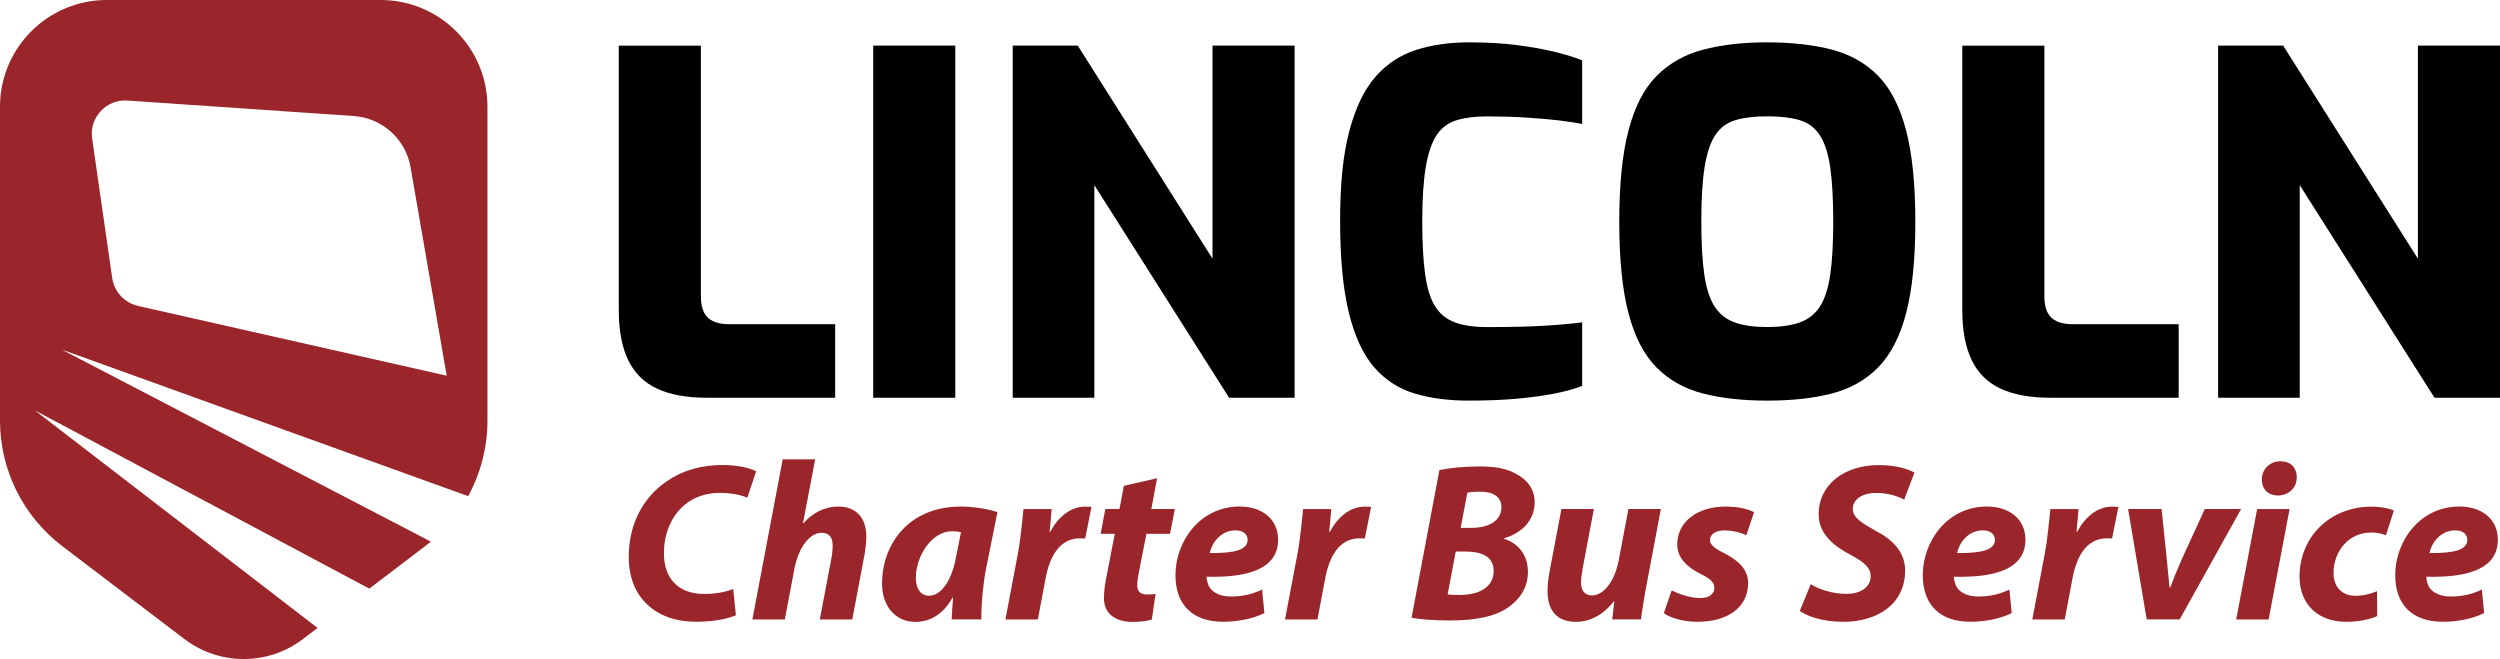
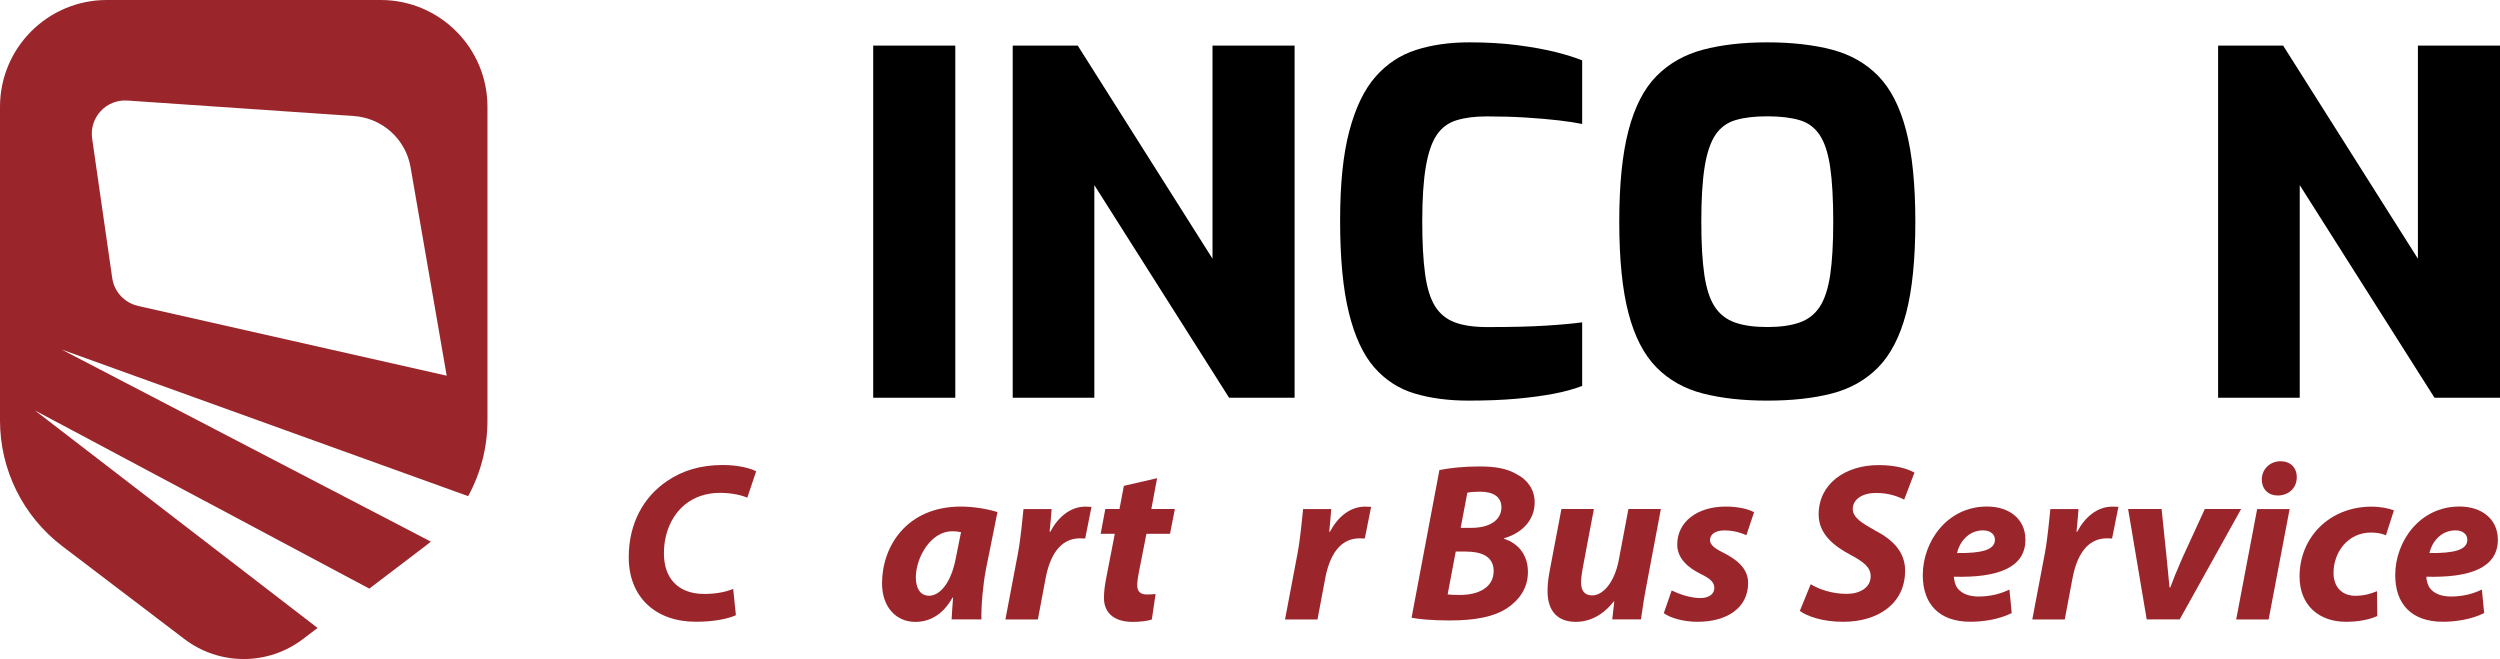
<svg xmlns="http://www.w3.org/2000/svg" id="Layer_1" data-name="Layer 1" viewBox="0 0 537.79 141.77">
  <defs>
    <style>
      .cls-1 {
        fill: #9a262c;
      }
    </style>
  </defs>
  <path class="cls-1" d="M81.88,0H22.97C10.29,0,0,10.28,0,22.97v67.5c0,10.61,4.96,20.6,13.4,27.02l26.27,19.98c7.53,5.73,17.97,5.73,25.5,0l3.14-2.39L7.51,88.29l71.93,38.33,12.01-9.13c.42-.32.82-.65,1.23-.98L13.26,75.19l87.45,31.54c2.69-4.92,4.15-10.5,4.15-16.26V22.97C104.86,10.29,94.58,0,81.89,0h-.01ZM29.66,65.79c-2.9-.66-5.09-3.03-5.52-5.97l-4.32-30.02c-.65-4.52,3.03-8.48,7.58-8.17l48.7,3.33c6.13.42,11.18,4.97,12.22,11.02l7.77,44.84-66.45-15.02h.02Z" />
  <g>
-     <path d="M152,85.56c-4.29,0-7.83-.65-10.62-1.94-2.79-1.29-4.87-3.33-6.23-6.12-1.36-2.79-2.04-6.4-2.04-10.82V9.82h17.66v53.9c0,1.43.22,2.59.66,3.47.44.89,1.12,1.53,2.04,1.94s1.99.61,3.22.61h22.97v15.82h-27.67.01Z" />
    <path d="M187.84,85.56V9.81h17.66v75.75h-17.66Z" />
    <path d="M217.85,85.56V9.81h13.99l28.99,45.84V9.81h17.66v75.75h-14.09l-28.99-45.74v45.74h-17.56Z" />
    <path d="M315.95,86.18c-4.36,0-8.24-.51-11.64-1.53s-6.3-2.89-8.68-5.61-4.2-6.64-5.46-11.74-1.89-11.71-1.89-19.8.66-14.34,1.99-19.35c1.33-5,3.2-8.88,5.62-11.64s5.32-4.68,8.73-5.77c3.4-1.09,7.21-1.63,11.43-1.63,3.81,0,7.28.2,10.41.61,3.13.41,5.85.9,8.17,1.48,2.31.58,4.22,1.17,5.72,1.79v13.68c-1.29-.27-2.96-.53-5-.77s-4.39-.44-7.04-.61c-2.65-.17-5.48-.25-8.47-.25-2.52,0-4.68.27-6.48.82-1.8.54-3.23,1.6-4.29,3.16-1.06,1.57-1.84,3.85-2.35,6.84-.51,3-.77,6.91-.77,11.74,0,4.56.2,8.34.61,11.33.41,3,1.12,5.31,2.14,6.94s2.43,2.79,4.24,3.47c1.8.68,4.13,1.02,6.99,1.02,5.17,0,9.38-.1,12.61-.31,3.23-.2,5.83-.44,7.81-.71v13.68c-1.77.68-3.81,1.24-6.12,1.68-2.32.44-4.97.8-7.96,1.07-3,.27-6.43.41-10.31.41h0Z" />
    <path d="M380.17,86.18c-5.24,0-9.85-.51-13.83-1.53-3.98-1.02-7.32-2.89-10-5.61-2.69-2.72-4.7-6.6-6.02-11.64-1.33-5.04-1.99-11.6-1.99-19.7s.66-14.58,1.99-19.65c1.33-5.07,3.33-8.97,6.02-11.69s6.02-4.61,10-5.67c3.98-1.05,8.59-1.58,13.83-1.58s9.95.53,13.94,1.58c3.98,1.06,7.3,2.94,9.95,5.67,2.65,2.72,4.65,6.62,5.97,11.69,1.33,5.07,1.99,11.62,1.99,19.65s-.66,14.67-1.99,19.7c-1.33,5.04-3.34,8.92-6.02,11.64-2.69,2.72-6.01,4.59-9.95,5.61-3.95,1.02-8.58,1.53-13.88,1.53h0ZM380.17,70.35c2.79,0,5.1-.32,6.94-.97s3.28-1.77,4.34-3.37c1.05-1.6,1.8-3.88,2.25-6.84.44-2.96.66-6.79.66-11.49s-.22-8.74-.66-11.74c-.44-2.99-1.19-5.29-2.25-6.89s-2.5-2.67-4.34-3.21-4.15-.82-6.94-.82-5,.27-6.84.82c-1.84.54-3.28,1.62-4.34,3.21-1.06,1.6-1.82,3.9-2.3,6.89-.48,3-.71,6.91-.71,11.74s.22,8.53.66,11.49,1.19,5.24,2.25,6.84c1.05,1.6,2.5,2.72,4.34,3.37s4.15.97,6.94.97h0Z" />
-     <path d="M441.01,85.56c-4.29,0-7.83-.65-10.62-1.94-2.79-1.29-4.87-3.33-6.23-6.12s-2.04-6.4-2.04-10.82V9.82h17.66v53.9c0,1.43.22,2.59.66,3.47.44.89,1.12,1.53,2.04,1.94s1.99.61,3.22.61h22.97v15.82h-27.67.01Z" />
    <path d="M477.15,85.56V9.81h13.99l28.99,45.84V9.81h17.66v75.75h-14.09l-28.99-45.74v45.74h-17.56,0Z" />
  </g>
  <g>
    <path class="cls-1" d="M158.31,132.34c-1.73.77-4.69,1.41-8.61,1.41-8.67,0-14.45-5.28-14.45-13.88,0-7.37,3.28-13.06,8.25-16.39,3.4-2.33,7.38-3.45,11.99-3.45,3.55,0,6.21.81,7.17,1.36l-1.91,5.68c-.96-.45-3.12-1.05-5.93-1.05s-5.5.88-7.49,2.53c-2.73,2.25-4.51,5.95-4.51,10.51,0,5.23,2.95,8.71,8.69,8.71,2.31,0,4.58-.39,6.21-1.09l.58,5.66h.01Z" />
-     <path class="cls-1" d="M161.85,133.25l6.52-34.44h6.99l-2.63,13.75h.1c1.95-2.17,4.43-3.59,7.54-3.59,3.7,0,5.99,2.33,5.99,6.43,0,1.12-.19,2.92-.45,4.27l-2.57,13.58h-6.98l2.46-13c.18-.93.3-1.94.3-2.94,0-1.57-.65-2.7-2.4-2.7-2.44,0-4.93,3-5.83,7.77l-2.06,10.87h-6.98,0Z" />
    <path class="cls-1" d="M204.71,133.25c.05-1.38.19-3.01.31-4.7h-.12c-2.18,3.94-5.22,5.23-7.98,5.23-4.25,0-7.18-3.31-7.18-8.27,0-8,5.32-16.54,16.99-16.54,2.83,0,5.86.56,7.84,1.19l-2.5,12.41c-.58,3.05-1.03,7.71-.95,10.67h-6.41,0ZM206.73,114.48c-.53-.12-1.2-.2-1.91-.2-4.52,0-7.8,5.53-7.81,9.94,0,2.33.94,3.93,2.87,3.93,2.08,0,4.67-2.38,5.75-8.19l1.1-5.48Z" />
    <path class="cls-1" d="M216.28,133.25l2.68-14.13c.67-3.57.97-7.57,1.21-9.61h6.05c-.12,1.6-.25,3.21-.43,4.87h.15c1.67-3.15,4.31-5.4,7.56-5.4.44,0,.9.02,1.3.05l-1.36,6.81c-.31-.02-.69-.04-1.1-.04-4.45,0-6.54,3.97-7.42,8.63l-1.66,8.82h-6.98,0Z" />
    <path class="cls-1" d="M248.91,102.87l-1.24,6.63h5.06l-1.04,5.33h-5.07l-1.59,8.05c-.2.94-.39,2.17-.39,3.01,0,1.16.51,1.99,2.02,1.99.62,0,1.31-.02,1.92-.1l-.8,5.47c-.91.35-2.62.53-4.12.53-4.2,0-6.18-2.14-6.18-5.11,0-1.3.14-2.59.5-4.4l1.83-9.44h-3.04l1-5.33h3.05l.94-4.99,7.13-1.64h.02Z" />
-     <path class="cls-1" d="M271.99,131.88c-2.76,1.39-6.22,1.87-8.87,1.87-6.78,0-10.26-3.84-10.26-10.04,0-7.21,5.24-14.75,13.81-14.75,4.82,0,8.26,2.71,8.27,7.12,0,6.03-5.89,8.23-15.39,7.98.02.68.26,1.76.75,2.44.92,1.2,2.5,1.82,4.54,1.82,2.55,0,4.78-.58,6.66-1.5l.49,5.05h0ZM265.82,114.09c-3.24,0-5.12,2.69-5.59,4.88,5.42.06,8.15-.7,8.15-2.87,0-1.18-.99-2.01-2.57-2.01h.01Z" />
    <path class="cls-1" d="M276.43,133.25l2.68-14.13c.67-3.57.97-7.57,1.21-9.61h6.05c-.13,1.6-.25,3.21-.43,4.87h.15c1.67-3.15,4.31-5.4,7.56-5.4.44,0,.9.02,1.3.05l-1.36,6.81c-.3-.02-.69-.04-1.1-.04-4.45,0-6.54,3.97-7.42,8.63l-1.66,8.82h-6.98Z" />
    <path class="cls-1" d="M309.66,101.11c2.34-.47,5.36-.77,8.58-.77,3.42,0,5.91.42,8.09,1.71,2.18,1.12,3.8,3.21,3.8,5.99,0,4.12-3.04,6.73-6.58,7.75v.12c3.12.98,5.14,3.55,5.13,7.13,0,3.52-1.92,6.07-4.46,7.77-2.79,1.87-6.91,2.66-12.33,2.66-3.68,0-6.64-.26-8.24-.59l5.99-31.77h.02ZM311.41,127.86c.81.11,1.67.12,2.69.12,3.78,0,7.21-1.5,7.21-5.14,0-3.22-2.73-4.19-5.99-4.19h-2.17l-1.74,9.2h0ZM314.22,113.55h2.32c3.84,0,6.44-1.63,6.44-4.42,0-2.36-1.9-3.36-4.58-3.36-1.22,0-2.2.08-2.75.22l-1.44,7.57h.01Z" />
    <path class="cls-1" d="M357.28,109.5l-3.02,16.01c-.59,3-.96,5.6-1.27,7.73h-6.17l.44-3.86-.1-.02c-2.43,3.09-5.31,4.41-8.17,4.41-3.8,0-6.09-2.16-6.09-6.64,0-1.31.16-2.74.47-4.38l2.52-13.26h6.98l-2.4,12.71c-.2,1.1-.36,2.27-.36,3.14,0,1.52.62,2.74,2.39,2.74,2.36,0,4.82-2.85,5.72-7.58l2.08-11.01h6.98Z" />
    <path class="cls-1" d="M359.6,127.01c1.35.67,3.89,1.65,6.19,1.64,1.97,0,2.99-.97,2.99-2.16s-.77-1.97-2.96-3.04c-2.73-1.34-5.02-3.36-5.02-6.3,0-4.92,4.32-8.18,10.43-8.18,2.77,0,4.93.57,6.1,1.22l-1.66,4.94c-1-.46-2.66-1.03-4.74-1.03-1.85,0-3.08.8-3.08,2.08,0,.99.97,1.79,2.89,2.73,2.58,1.32,5.31,3.19,5.31,6.48,0,5.43-4.61,8.37-10.9,8.37-3,0-5.84-.82-7.24-1.86l1.7-4.89h0Z" />
    <path class="cls-1" d="M389.52,125.68c1.92,1.16,4.69,2.07,7.72,2.07,2.7.02,5.17-1.26,5.17-3.8,0-1.87-1.43-3.05-4.42-4.64-3.47-1.85-6.77-4.42-6.77-8.65,0-6.61,5.77-10.61,12.87-10.61,3.99,0,6.33.86,7.74,1.61l-2.21,5.82c-1.06-.58-3.39-1.49-6.08-1.43-3.27,0-4.98,1.62-4.98,3.41,0,1.9,2.01,3.09,4.78,4.64,3.98,2.07,6.48,4.72,6.48,8.64,0,7.27-6.03,11.02-13.3,11.02-4.54,0-7.81-1.21-9.35-2.34l2.34-5.74h.01Z" />
    <path class="cls-1" d="M432.75,131.88c-2.76,1.39-6.22,1.87-8.87,1.87-6.78,0-10.26-3.84-10.26-10.04,0-7.21,5.24-14.75,13.81-14.75,4.82,0,8.26,2.71,8.27,7.12,0,6.03-5.89,8.23-15.39,7.98.02.68.26,1.76.75,2.44.92,1.2,2.5,1.82,4.54,1.82,2.55,0,4.78-.58,6.66-1.5l.49,5.05h0ZM426.58,114.09c-3.24,0-5.12,2.69-5.59,4.88,5.42.06,8.15-.7,8.15-2.87,0-1.18-.99-2.01-2.57-2.01h.01Z" />
    <path class="cls-1" d="M437.18,133.25l2.68-14.13c.67-3.57.97-7.57,1.21-9.61h6.05c-.13,1.6-.25,3.21-.43,4.87h.15c1.67-3.15,4.31-5.4,7.56-5.4.44,0,.9.02,1.3.05l-1.36,6.81c-.3-.02-.69-.04-1.1-.04-4.45,0-6.54,3.97-7.42,8.63l-1.66,8.82h-6.98Z" />
    <path class="cls-1" d="M464.99,109.5l1.08,10.4c.24,2.91.5,4.7.63,6.47h.16c.62-1.7,1.36-3.52,2.64-6.44l4.79-10.43h7.81l-13.21,23.74h-7.1l-4-23.74h7.2Z" />
    <path class="cls-1" d="M481.04,133.25l4.51-23.74h6.98l-4.51,23.74h-6.98ZM486.55,103.17c0-2.36,1.87-3.95,4.01-3.95s3.51,1.35,3.51,3.44c-.01,2.48-1.9,3.93-4.12,3.93-1.97,0-3.4-1.34-3.39-3.42h-.01Z" />
    <path class="cls-1" d="M511.4,132.5c-1.51.73-3.91,1.26-6.74,1.26-5.85,0-9.99-3.59-9.99-9.75,0-8.42,6.45-15.02,15.48-15.02,2.02,0,3.75.38,4.82.8l-1.72,5.36c-.83-.34-1.8-.59-3.21-.59-4.97,0-8.06,4.23-8.06,8.67,0,3.29,2.07,4.93,4.66,4.93,2.02,0,3.49-.48,4.69-.99l.06,5.33h.01Z" />
    <path class="cls-1" d="M534.38,131.88c-2.76,1.39-6.22,1.87-8.87,1.87-6.78,0-10.26-3.84-10.26-10.04,0-7.21,5.24-14.75,13.81-14.75,4.82,0,8.26,2.71,8.27,7.12,0,6.03-5.89,8.23-15.39,7.98.02.68.26,1.76.75,2.44.92,1.2,2.5,1.82,4.54,1.82,2.55,0,4.78-.58,6.66-1.5l.49,5.05h0ZM528.2,114.09c-3.24,0-5.12,2.69-5.59,4.88,5.42.06,8.15-.7,8.15-2.87,0-1.18-.99-2.01-2.57-2.01h.01Z" />
  </g>
</svg>